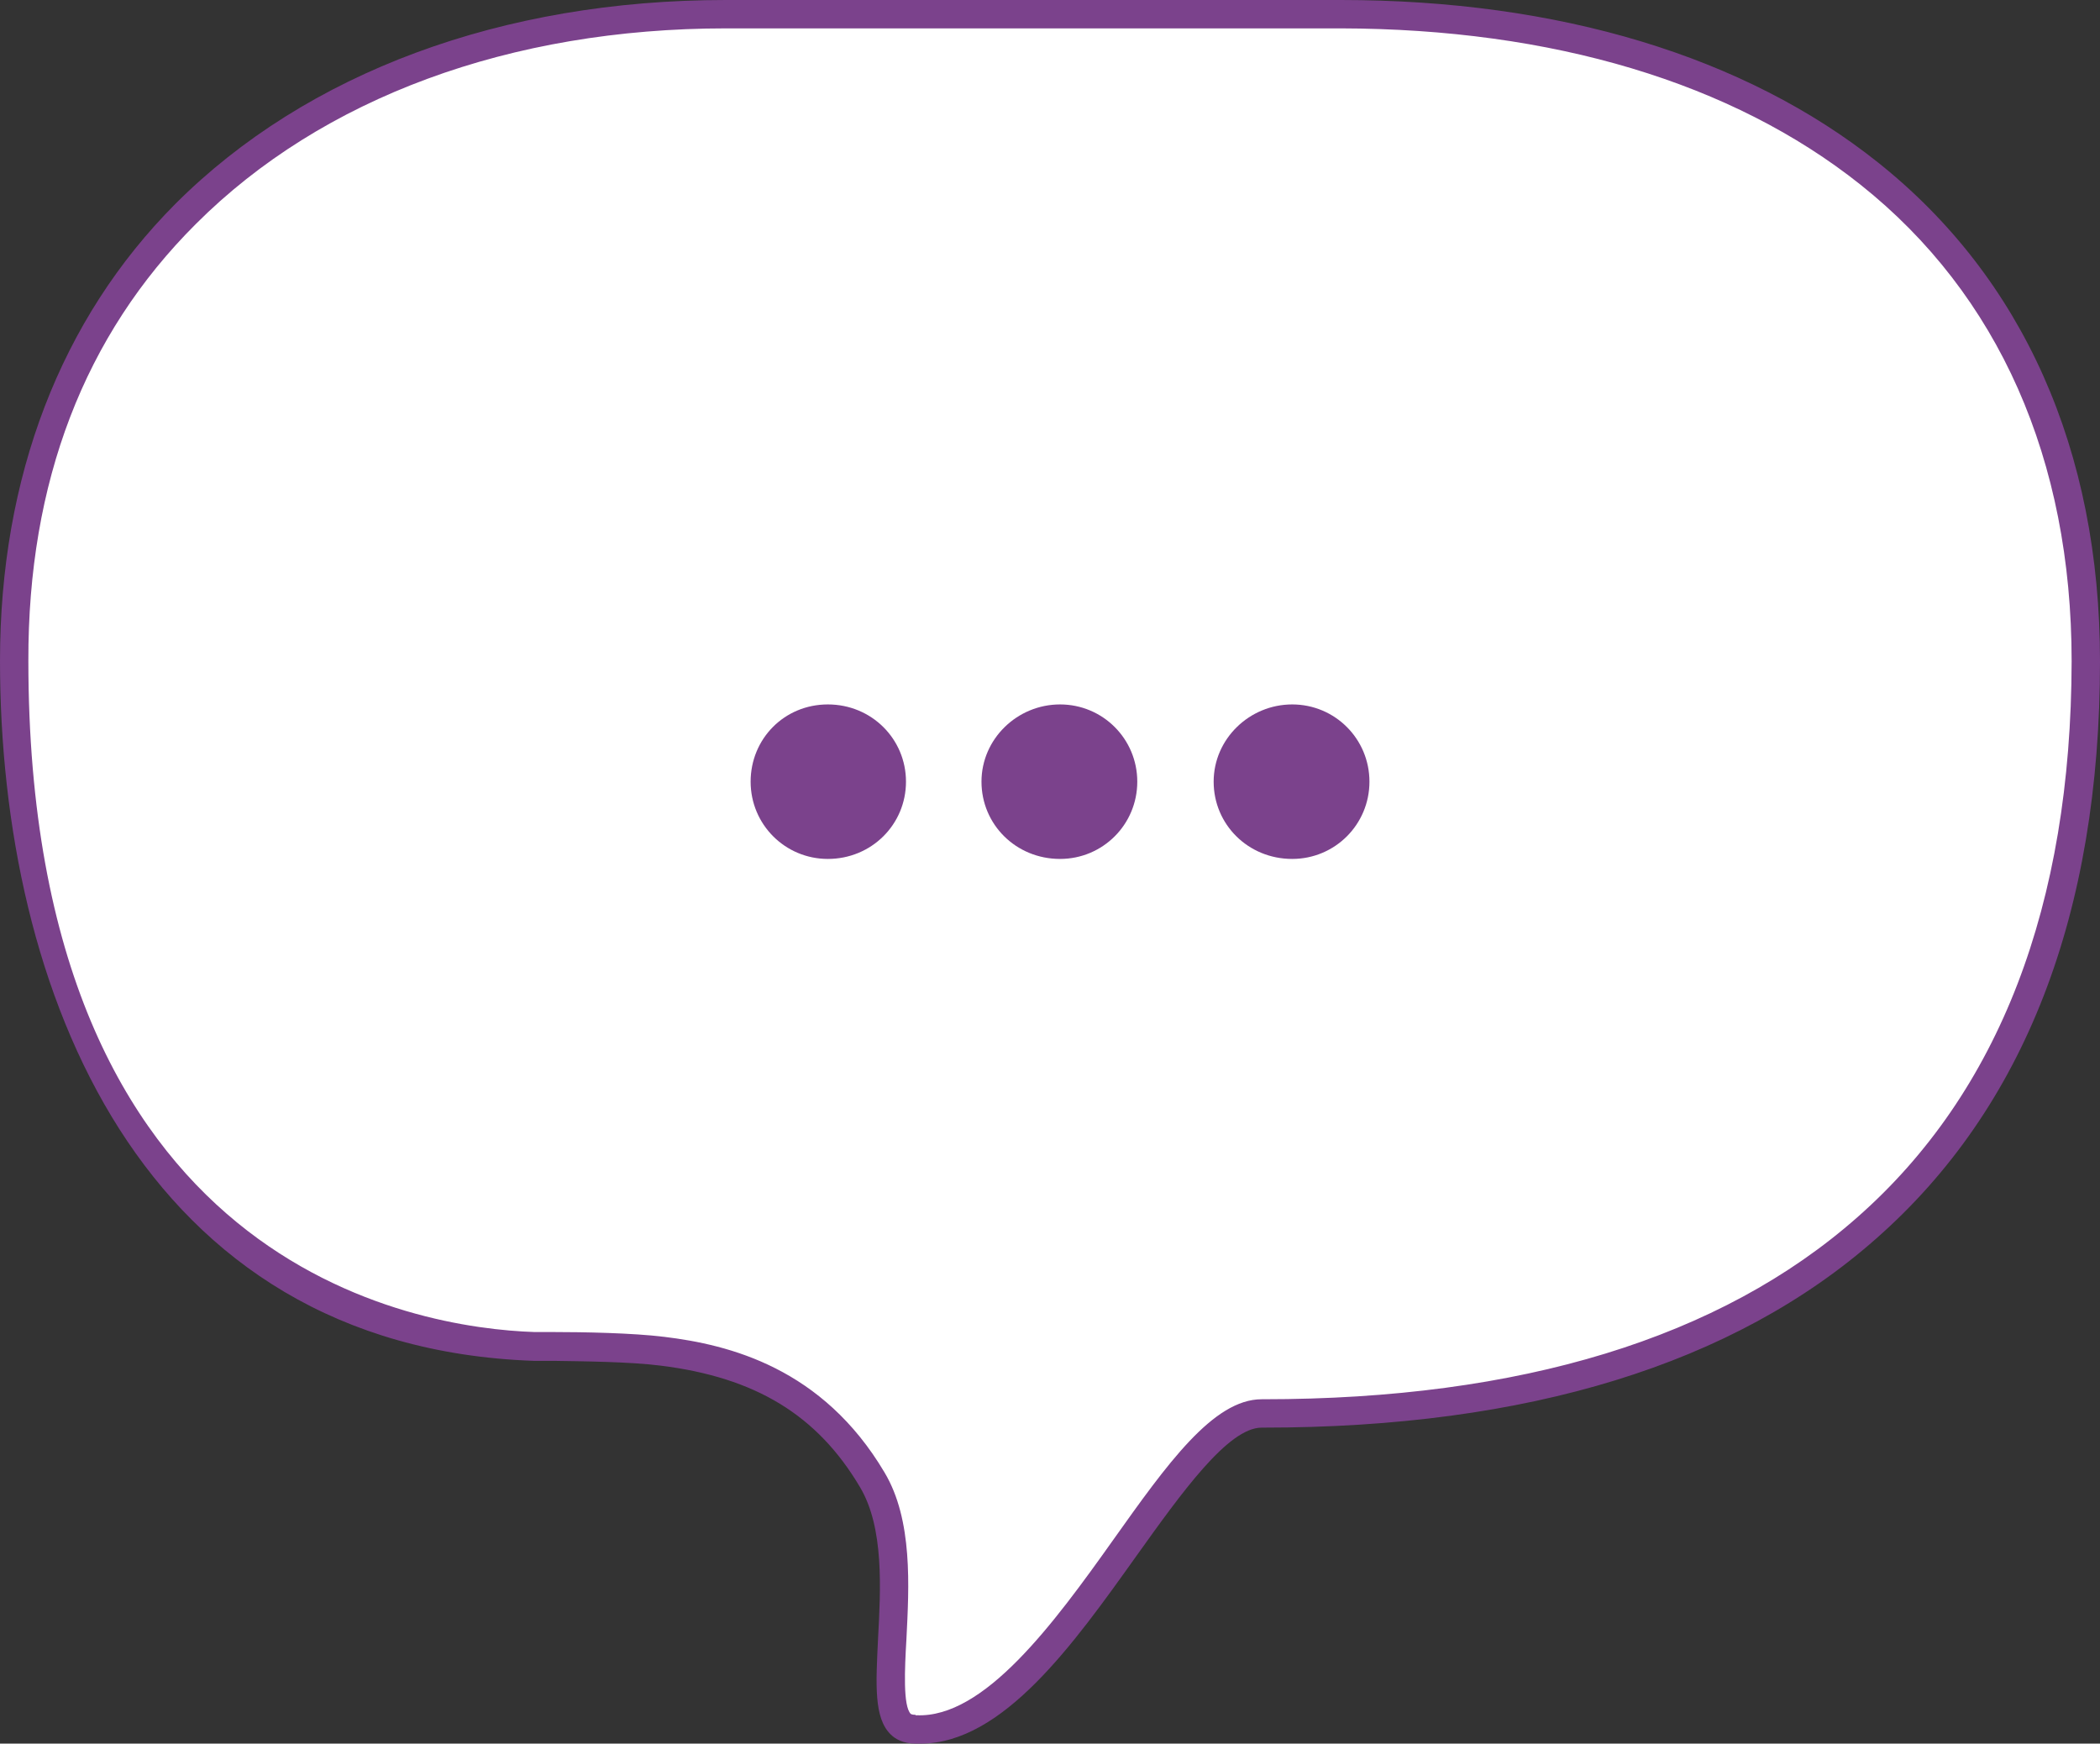
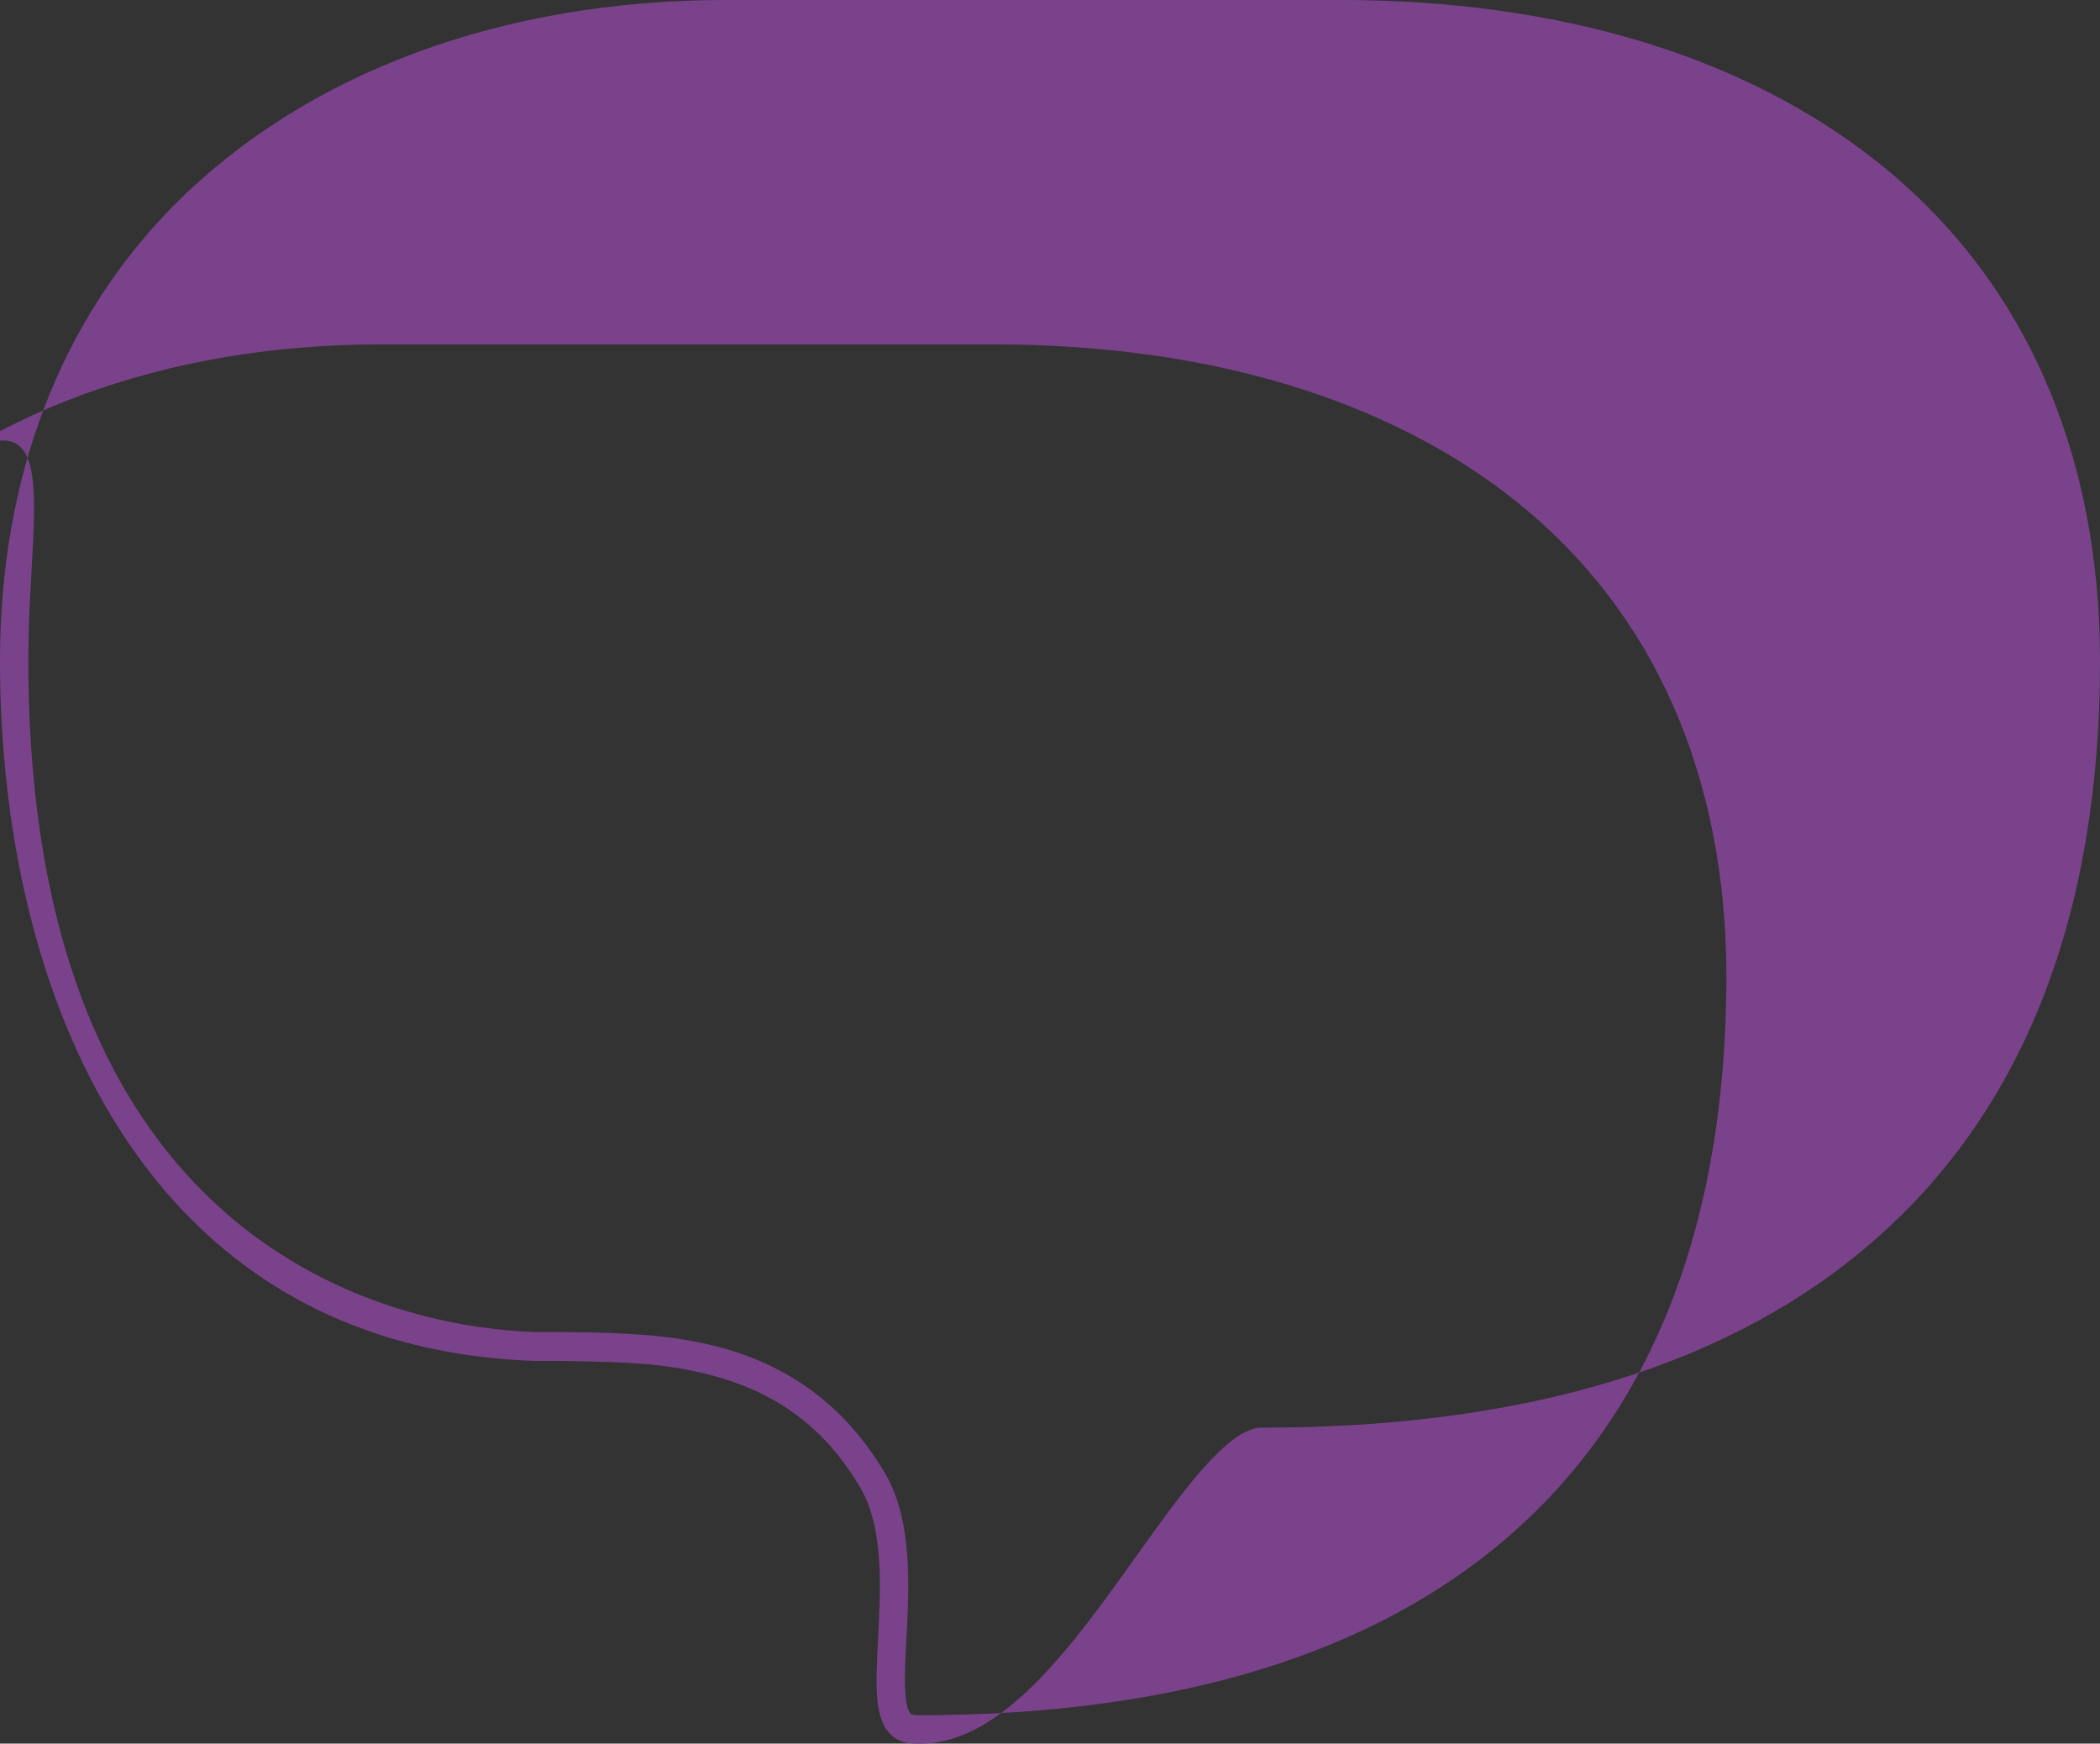
<svg xmlns="http://www.w3.org/2000/svg" version="1.1" viewBox="0 0 48.12 39.95">
  <rect x="0" y="0" width="48.12" height="39.95" fill="#333333" stroke="none" />
  <defs>
    <style>
      .cls-1 {
        fill: #fff;
      }

      .cls-2 {
        fill: #7b428c;
      }
    </style>
  </defs>
  <g>
    <g id="Calque_1">
-       <path class="cls-1" d="M20.98,39.62c-1.31.07.2-3.69-.99-5.71-1.2-2.03-2.93-2.72-4.81-2.95-.93-.12-2.53-.1-2.94-.12C6.67,30.66.34,26.78.32,15.14.31,5.1,8.14.32,16.63.32h14.08c9.52,0,17.09,4.78,17.08,14.82,0,11.63-7.07,17.25-18.88,17.24-2.11,0-4.76,7.42-7.93,7.24" />
-       <path class="cls-2" d="M30.72,0C35.72,0,39.98,1.29,43.03,3.72c3.33,2.65,5.09,6.6,5.09,11.43,0,5.79-1.73,10.24-5.13,13.23-3.26,2.88-7.99,4.33-14.04,4.33h-.04c-.77,0-1.84,1.5-2.87,2.94-1.44,2.02-3.06,4.3-4.95,4.3h-.11c-.29,0-.47-.11-.57-.21-.39-.38-.34-1.15-.29-2.2.06-1.13.14-2.53-.41-3.46-.98-1.66-2.4-2.52-4.57-2.79-.7-.09-1.8-.1-2.46-.11h-.45C3.22,30.86,0,22.69,0,15.14,0,10.93,1.39,7.31,4.02,4.67,7.03,1.66,11.51,0,16.63,0M20.98,39.3h.02c1.55.07,3.14-2.09,4.51-4.02,1.23-1.73,2.29-3.22,3.4-3.22h.04c5.89,0,10.47-1.4,13.61-4.17,3.25-2.86,4.9-7.15,4.91-12.74,0-4.62-1.67-8.4-4.84-10.92-2.94-2.34-7.06-3.57-11.91-3.58h-14.08c-4.95,0-9.26,1.59-12.15,4.48C1.93,7.68.64,11.05.65,15.14c0,13.9,8.88,15.29,11.6,15.38h.44c.67,0,1.8.02,2.53.11,1.49.18,3.63.71,5.05,3.11.65,1.09.56,2.61.5,3.82-.04.68-.08,1.53.1,1.71,0,0,.03.02.1.02h.02-.01Z" />
-       <path class="cls-2" d="M29.61,19.68c.98,0,1.77-.79,1.77-1.77s-.79-1.77-1.77-1.77-1.8.79-1.8,1.77.79,1.77,1.8,1.77M24.29,19.68c.98,0,1.77-.79,1.77-1.77s-.79-1.77-1.77-1.77-1.8.79-1.8,1.77.79,1.77,1.8,1.77M18.97,19.68c1,0,1.79-.79,1.79-1.77s-.79-1.77-1.79-1.77-1.77.79-1.77,1.77.79,1.77,1.77,1.77" />
+       <path class="cls-2" d="M30.72,0C35.72,0,39.98,1.29,43.03,3.72c3.33,2.65,5.09,6.6,5.09,11.43,0,5.79-1.73,10.24-5.13,13.23-3.26,2.88-7.99,4.33-14.04,4.33h-.04c-.77,0-1.84,1.5-2.87,2.94-1.44,2.02-3.06,4.3-4.95,4.3h-.11c-.29,0-.47-.11-.57-.21-.39-.38-.34-1.15-.29-2.2.06-1.13.14-2.53-.41-3.46-.98-1.66-2.4-2.52-4.57-2.79-.7-.09-1.8-.1-2.46-.11h-.45C3.22,30.86,0,22.69,0,15.14,0,10.93,1.39,7.31,4.02,4.67,7.03,1.66,11.51,0,16.63,0M20.98,39.3h.02h.04c5.89,0,10.47-1.4,13.61-4.17,3.25-2.86,4.9-7.15,4.91-12.74,0-4.62-1.67-8.4-4.84-10.92-2.94-2.34-7.06-3.57-11.91-3.58h-14.08c-4.95,0-9.26,1.59-12.15,4.48C1.93,7.68.64,11.05.65,15.14c0,13.9,8.88,15.29,11.6,15.38h.44c.67,0,1.8.02,2.53.11,1.49.18,3.63.71,5.05,3.11.65,1.09.56,2.61.5,3.82-.04.68-.08,1.53.1,1.71,0,0,.03.02.1.02h.02-.01Z" />
    </g>
  </g>
</svg>